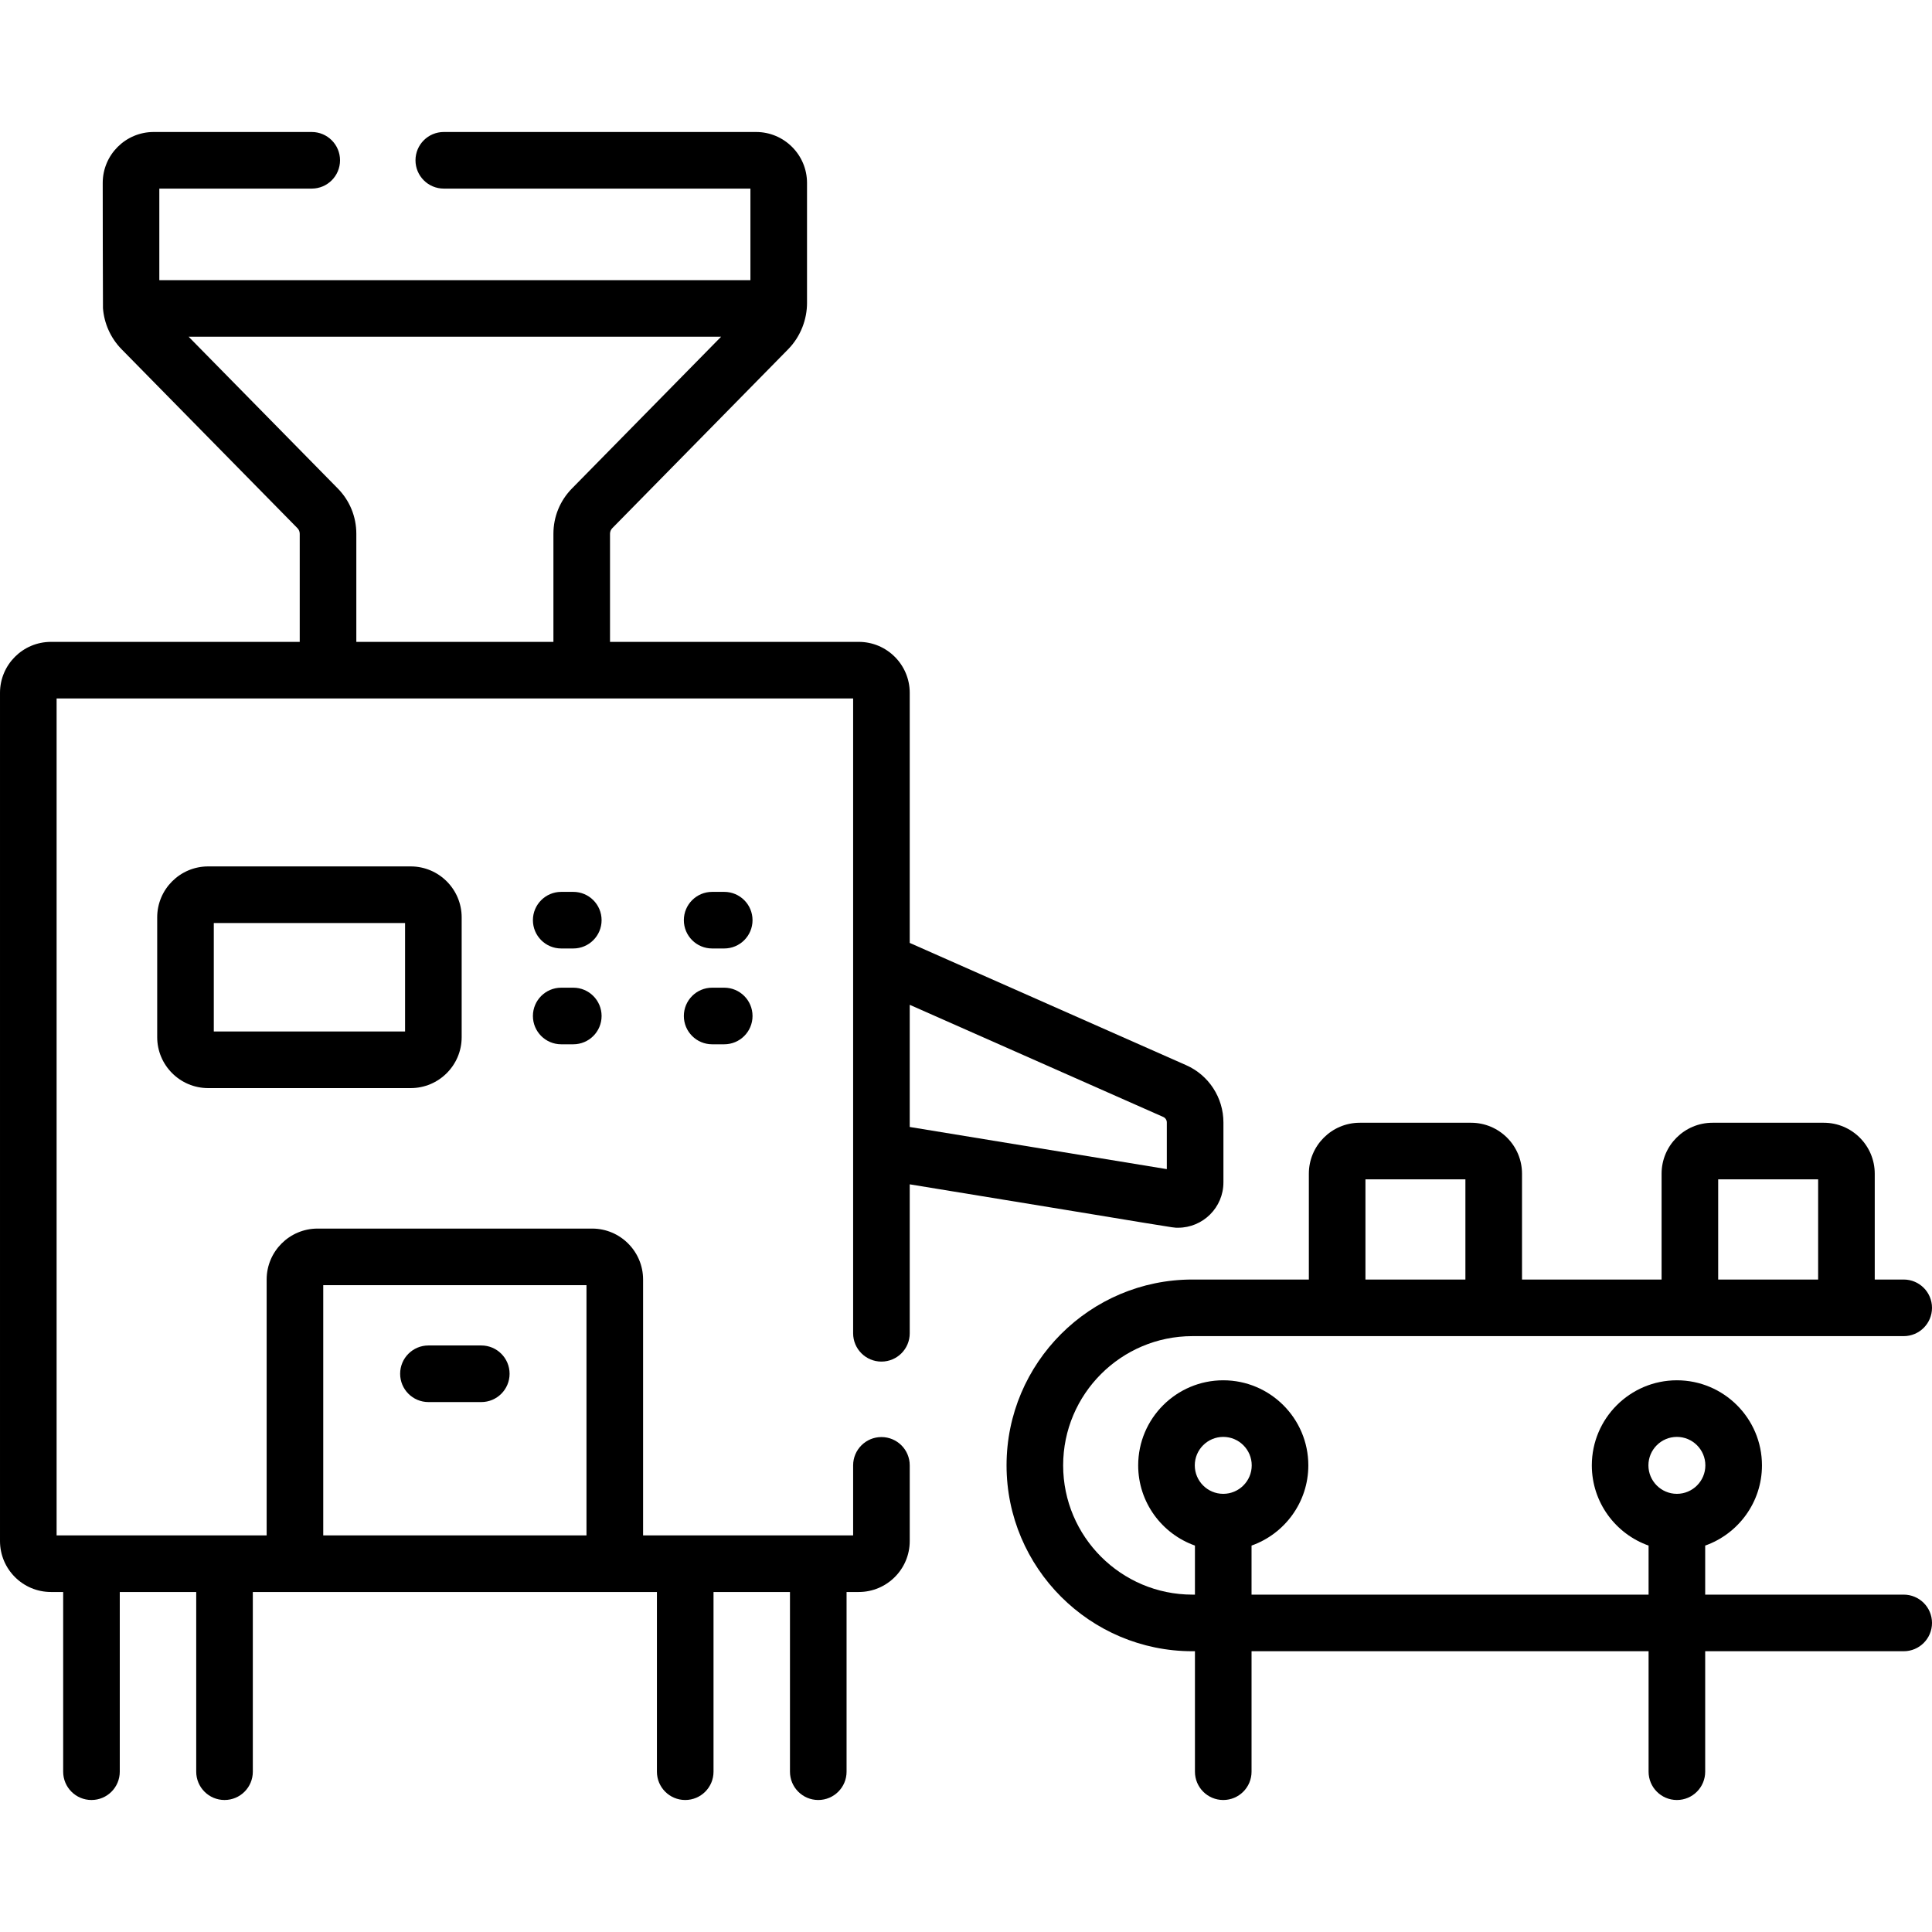
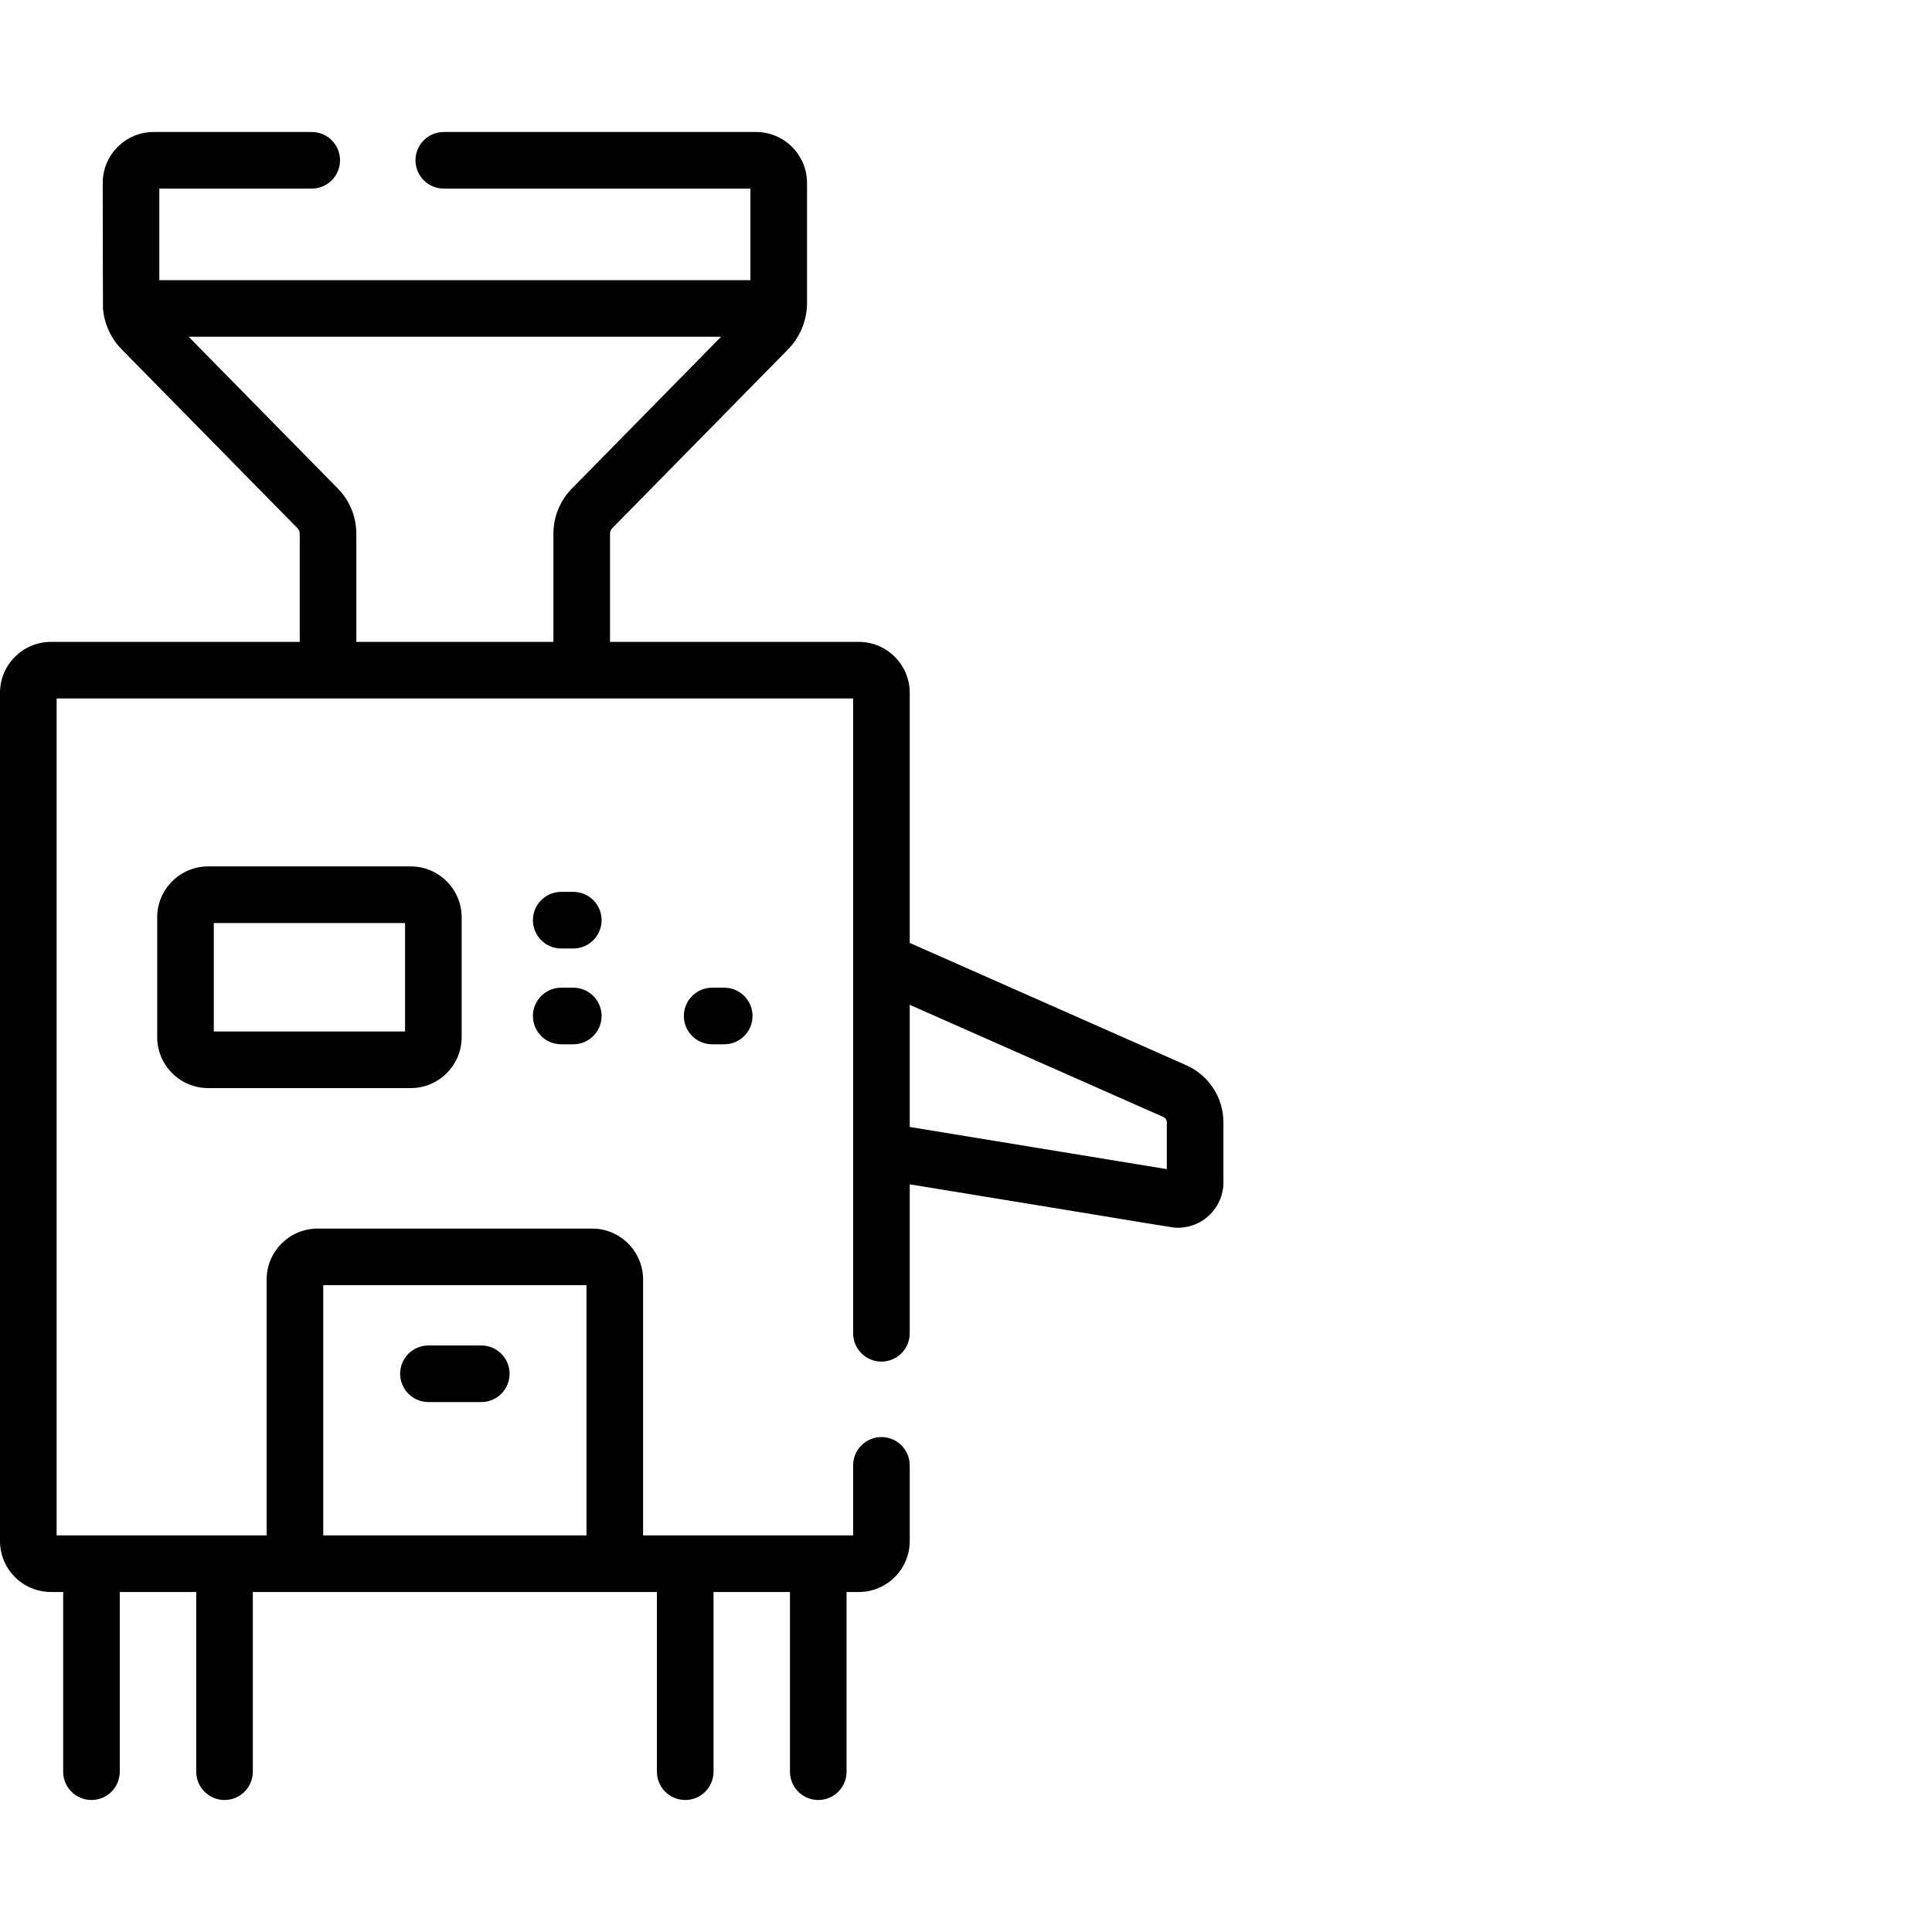
<svg xmlns="http://www.w3.org/2000/svg" id="Capa_1" height="512" viewBox="0 0 512 512" width="512">
  <g>
-     <path d="m504.5 422.594h-52.609v-13c8.756-3.098 15.047-11.455 15.047-21.257 0-12.432-10.113-22.545-22.545-22.545-12.431 0-22.544 10.113-22.544 22.545 0 9.802 6.289 18.158 15.042 21.256v13.001h-105.22v-13c8.757-3.098 15.049-11.455 15.049-21.257 0-12.432-10.113-22.545-22.545-22.545s-22.545 10.113-22.545 22.545c0 9.801 6.289 18.157 15.041 21.256v13.001h-.669c-18.89 0-34.258-15.368-34.258-34.258 0-18.884 15.368-34.247 34.258-34.247h188.498c4.143 0 7.5-3.357 7.5-7.5s-3.357-7.5-7.5-7.5h-7.674v-28.049c0-7.444-6.056-13.5-13.5-13.5h-29.489c-7.444 0-13.5 6.056-13.5 13.5v28.049h-36.989v-28.049c0-7.444-6.056-13.5-13.5-13.5h-29.489c-7.444 0-13.5 6.056-13.5 13.5v28.049h-30.856c-27.161 0-49.258 22.092-49.258 49.247 0 27.161 22.097 49.258 49.258 49.258h.669v31.926c0 4.143 3.357 7.5 7.5 7.5s7.5-3.357 7.5-7.5v-31.926h105.22v31.926c0 4.143 3.357 7.5 7.5 7.5s7.5-3.357 7.5-7.5v-31.926h52.608c4.143 0 7.5-3.357 7.5-7.5s-3.357-7.5-7.5-7.5zm-60.107-41.802c4.16 0 7.545 3.385 7.545 7.545s-3.386 7.544-7.547 7.544c-4.158 0-7.542-3.384-7.542-7.544s3.383-7.545 7.544-7.545zm-120.218 0c4.16 0 7.545 3.385 7.545 7.545s-3.387 7.544-7.549 7.544c-4.158 0-7.541-3.384-7.541-7.544s3.385-7.545 7.545-7.545zm131.162-68.252h26.489v26.549h-26.489zm-93.479 0h26.489v26.549h-26.489z" />
    <path d="m233.588 360.837c4.143 0 7.5-3.357 7.5-7.5v-39.477c72.919 11.9 69.272 11.5 71.112 11.5 6.594 0 12.02-5.344 12.02-12.021v-15.88c0-6.574-3.884-12.534-9.887-15.18l-73.245-32.396v-66.279c0-7.444-6.056-13.5-13.5-13.5h-65.928v-28.654c0-.557.216-1.083.608-1.482l46.578-47.388c3.431-3.488 5.022-8.081 5.022-12.271v-31.829c0-7.444-6.056-13.5-13.499-13.5h-82.76c-4.143 0-7.5 3.357-7.5 7.5s3.357 7.5 7.5 7.5h81.259v24.262h-156.647v-24.262h40.39c4.143 0 7.5-3.357 7.5-7.5s-3.357-7.5-7.5-7.5h-41.891c-7.443 0-13.499 6.056-13.499 13.5 0 0 .026 32.741.067 33.215.308 3.924 1.954 7.833 4.954 10.882l46.582 47.392c.391.397.606.923.606 1.48v28.655h-65.93c-7.444 0-13.5 6.056-13.5 13.5v224.791c0 7.444 6.056 13.5 13.5 13.5h3.24v47.623c0 4.143 3.357 7.5 7.5 7.5s7.5-3.357 7.5-7.5v-47.623h20.26v47.623c0 4.143 3.357 7.5 7.5 7.5s7.5-3.357 7.5-7.5v-47.623h107.09v47.623c0 4.143 3.357 7.5 7.5 7.5s7.5-3.357 7.5-7.5v-47.623h20.26v47.623c0 4.143 3.357 7.5 7.5 7.5s7.5-3.357 7.5-7.5v-47.623h3.238c7.444 0 13.5-6.056 13.5-13.5v-20.06c0-4.143-3.357-7.5-7.5-7.5s-7.5 3.357-7.5 7.5v18.56h-55.664v-67.809c0-7.444-6.056-13.5-13.5-13.5h-72.76c-7.444 0-13.5 6.056-13.5 13.5v67.809h-55.664v-221.79h211.088v168.231c0 4.143 3.357 7.501 7.5 7.501zm-147.924-20.249h69.76v66.309h-69.76zm3.855-211.136-39.523-40.21h141.099l-39.522 40.21c-3.168 3.222-4.912 7.482-4.912 11.998v28.655h-52.231v-28.655c0-4.517-1.745-8.779-4.911-11.998zm218.755 166.551c.574.253.945.825.945 1.457v12.372l-68.132-11.173v-32.373z" />
    <path d="m55.159 229.609c-7.444 0-13.5 6.056-13.5 13.5v31.748c0 7.444 6.056 13.5 13.5 13.5h53.688c7.444 0 13.5-6.056 13.5-13.5v-31.748c0-7.444-6.056-13.5-13.5-13.5zm52.189 43.748h-50.689v-28.748h50.688v28.748z" />
    <path d="m151.929 236.355h-3.202c-4.143 0-7.5 3.357-7.5 7.5s3.357 7.5 7.5 7.5h3.202c4.143 0 7.5-3.357 7.5-7.5s-3.358-7.5-7.5-7.5z" />
    <path d="m151.929 261.748h-3.202c-4.143 0-7.5 3.357-7.5 7.5s3.357 7.5 7.5 7.5h3.202c4.143 0 7.5-3.357 7.5-7.5s-3.358-7.5-7.5-7.5z" />
-     <path d="m191.929 236.355h-3.202c-4.143 0-7.5 3.357-7.5 7.5s3.357 7.5 7.5 7.5h3.202c4.143 0 7.5-3.357 7.5-7.5s-3.358-7.5-7.5-7.5z" />
    <path d="m191.929 261.748h-3.202c-4.143 0-7.5 3.357-7.5 7.5s3.357 7.5 7.5 7.5h3.202c4.143 0 7.5-3.357 7.5-7.5s-3.358-7.5-7.5-7.5z" />
    <path d="m127.546 356.562h-14.004c-4.143 0-7.5 3.357-7.5 7.5s3.357 7.5 7.5 7.5h14.004c4.143 0 7.5-3.357 7.5-7.5s-3.358-7.5-7.5-7.5z" />
  </g>
</svg>